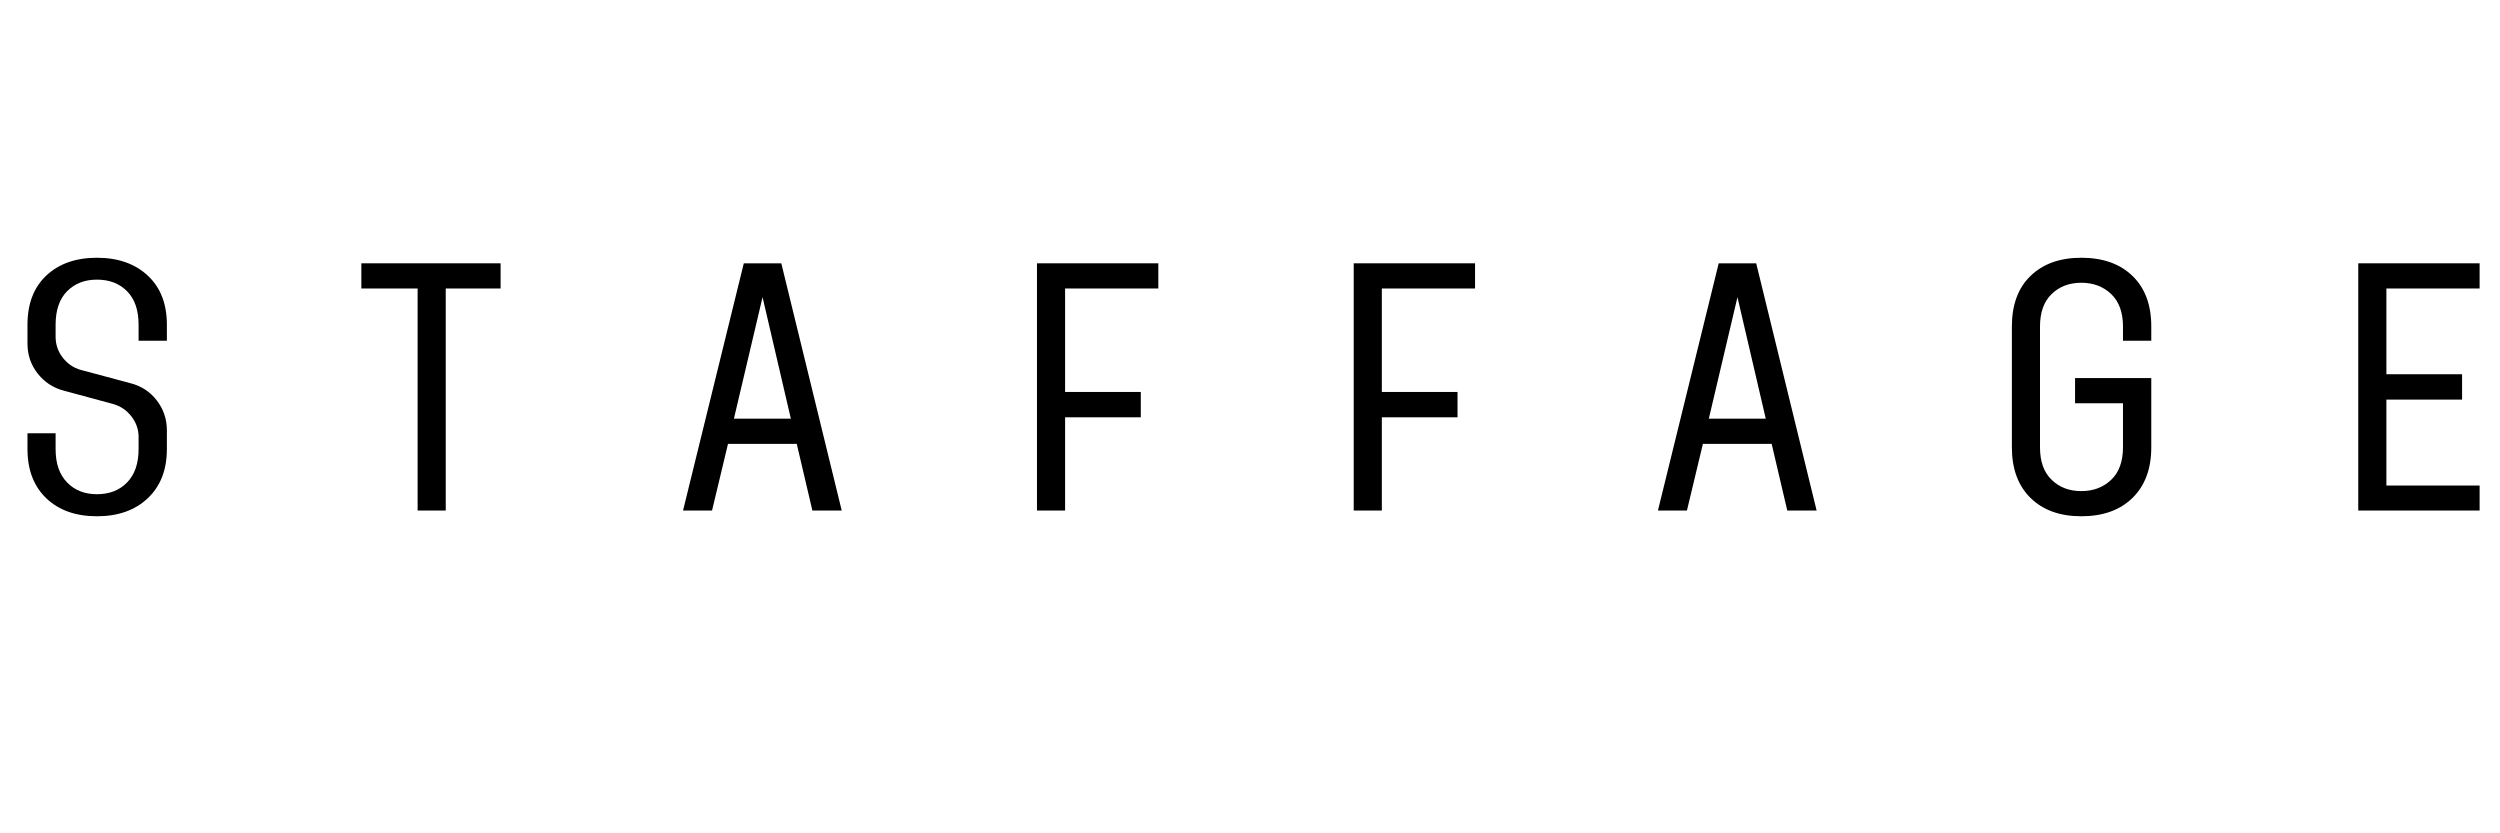
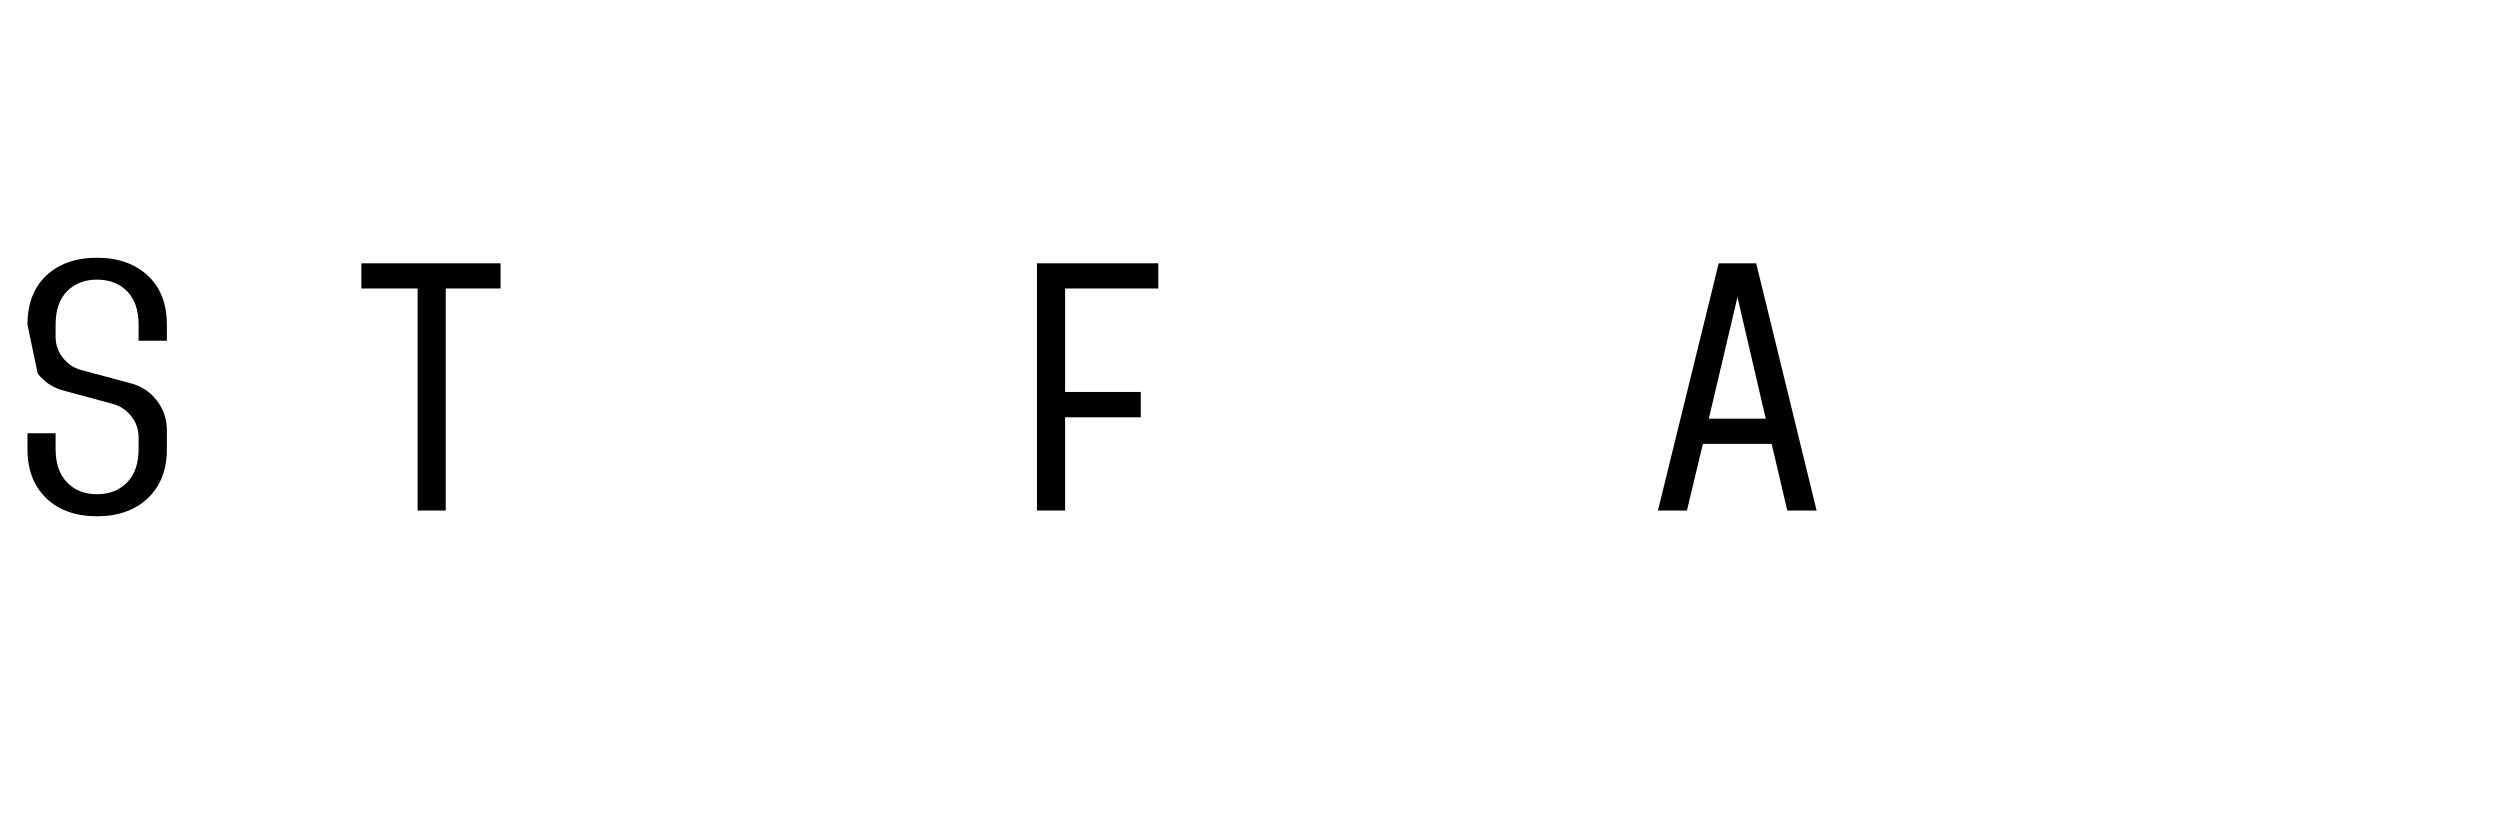
<svg xmlns="http://www.w3.org/2000/svg" width="300" zoomAndPan="magnify" viewBox="0 0 224.88 75" height="100" preserveAspectRatio="xMidYMid meet" version="1.0">
  <defs>
    <g />
  </defs>
  <g fill="#000000" fill-opacity="1">
    <g transform="translate(0.975, 45.948)">
      <g>
-         <path d="M 7.688 -22.75 C 9.594 -22.75 11.117 -22.211 12.266 -21.141 C 13.41 -20.078 13.984 -18.602 13.984 -16.719 L 13.984 -15.281 L 11.438 -15.281 L 11.438 -16.719 C 11.438 -18.031 11.094 -19.035 10.406 -19.734 C 9.719 -20.43 8.812 -20.781 7.688 -20.781 C 6.582 -20.781 5.688 -20.43 5 -19.734 C 4.312 -19.035 3.969 -18.031 3.969 -16.719 L 3.969 -15.641 C 3.969 -14.941 4.18 -14.316 4.609 -13.766 C 5.035 -13.211 5.578 -12.844 6.234 -12.656 L 10.672 -11.469 C 11.672 -11.219 12.473 -10.695 13.078 -9.906 C 13.68 -9.125 13.984 -8.227 13.984 -7.219 L 13.984 -5.531 C 13.984 -3.664 13.41 -2.191 12.266 -1.109 C 11.117 -0.023 9.594 0.516 7.688 0.516 C 5.781 0.516 4.258 -0.023 3.125 -1.109 C 2 -2.191 1.438 -3.664 1.438 -5.531 L 1.438 -6.953 L 3.969 -6.953 L 3.969 -5.531 C 3.969 -4.238 4.312 -3.238 5 -2.531 C 5.688 -1.82 6.582 -1.469 7.688 -1.469 C 8.812 -1.469 9.719 -1.82 10.406 -2.531 C 11.094 -3.238 11.438 -4.238 11.438 -5.531 L 11.438 -6.609 C 11.438 -7.305 11.219 -7.93 10.781 -8.484 C 10.352 -9.035 9.801 -9.406 9.125 -9.594 L 4.734 -10.781 C 3.766 -11.031 2.973 -11.547 2.359 -12.328 C 1.742 -13.109 1.438 -14.008 1.438 -15.031 L 1.438 -16.719 C 1.438 -18.602 2 -20.078 3.125 -21.141 C 4.258 -22.211 5.781 -22.75 7.688 -22.75 Z M 7.688 -22.75 " />
+         <path d="M 7.688 -22.75 C 9.594 -22.75 11.117 -22.211 12.266 -21.141 C 13.41 -20.078 13.984 -18.602 13.984 -16.719 L 13.984 -15.281 L 11.438 -15.281 L 11.438 -16.719 C 11.438 -18.031 11.094 -19.035 10.406 -19.734 C 9.719 -20.43 8.812 -20.781 7.688 -20.781 C 6.582 -20.781 5.688 -20.43 5 -19.734 C 4.312 -19.035 3.969 -18.031 3.969 -16.719 L 3.969 -15.641 C 3.969 -14.941 4.18 -14.316 4.609 -13.766 C 5.035 -13.211 5.578 -12.844 6.234 -12.656 L 10.672 -11.469 C 11.672 -11.219 12.473 -10.695 13.078 -9.906 C 13.68 -9.125 13.984 -8.227 13.984 -7.219 L 13.984 -5.531 C 13.984 -3.664 13.41 -2.191 12.266 -1.109 C 11.117 -0.023 9.594 0.516 7.688 0.516 C 5.781 0.516 4.258 -0.023 3.125 -1.109 C 2 -2.191 1.438 -3.664 1.438 -5.531 L 1.438 -6.953 L 3.969 -6.953 L 3.969 -5.531 C 3.969 -4.238 4.312 -3.238 5 -2.531 C 5.688 -1.82 6.582 -1.469 7.688 -1.469 C 8.812 -1.469 9.719 -1.82 10.406 -2.531 C 11.094 -3.238 11.438 -4.238 11.438 -5.531 L 11.438 -6.609 C 11.438 -7.305 11.219 -7.93 10.781 -8.484 C 10.352 -9.035 9.801 -9.406 9.125 -9.594 L 4.734 -10.781 C 3.766 -11.031 2.973 -11.547 2.359 -12.328 L 1.438 -16.719 C 1.438 -18.602 2 -20.078 3.125 -21.141 C 4.258 -22.211 5.781 -22.75 7.688 -22.75 Z M 7.688 -22.75 " />
      </g>
    </g>
  </g>
  <g fill="#000000" fill-opacity="1">
    <g transform="translate(32.15, 45.948)">
      <g>
        <path d="M 11.062 -19.984 L 7.906 -19.984 L 7.906 0 L 5.375 0 L 5.375 -19.984 L 0.312 -19.984 L 0.312 -22.25 L 12.844 -22.25 L 12.844 -19.984 Z M 11.062 -19.984 " />
      </g>
    </g>
  </g>
  <g fill="#000000" fill-opacity="1">
    <g transform="translate(61.101, 45.948)">
      <g>
-         <path d="M 5.781 -22.25 L 9.156 -22.25 L 14.594 0 L 11.953 0 L 10.547 -6 L 4.359 -6 L 2.922 0 L 0.312 0 Z M 10.016 -8.266 L 7.469 -19.203 L 4.891 -8.266 Z M 10.016 -8.266 " />
-       </g>
+         </g>
    </g>
  </g>
  <g fill="#000000" fill-opacity="1">
    <g transform="translate(91.83, 45.948)">
      <g>
        <path d="M 10.109 -19.984 L 3.969 -19.984 L 3.969 -10.672 L 10.781 -10.672 L 10.781 -8.391 L 3.969 -8.391 L 3.969 0 L 1.438 0 L 1.438 -22.25 L 12.359 -22.25 L 12.359 -19.984 Z M 10.109 -19.984 " />
      </g>
    </g>
  </g>
  <g fill="#000000" fill-opacity="1">
    <g transform="translate(120.336, 45.948)">
      <g>
-         <path d="M 10.109 -19.984 L 3.969 -19.984 L 3.969 -10.672 L 10.781 -10.672 L 10.781 -8.391 L 3.969 -8.391 L 3.969 0 L 1.438 0 L 1.438 -22.25 L 12.359 -22.25 L 12.359 -19.984 Z M 10.109 -19.984 " />
-       </g>
+         </g>
    </g>
  </g>
  <g fill="#000000" fill-opacity="1">
    <g transform="translate(148.842, 45.948)">
      <g>
        <path d="M 5.781 -22.25 L 9.156 -22.25 L 14.594 0 L 11.953 0 L 10.547 -6 L 4.359 -6 L 2.922 0 L 0.312 0 Z M 10.016 -8.266 L 7.469 -19.203 L 4.891 -8.266 Z M 10.016 -8.266 " />
      </g>
    </g>
  </g>
  <g fill="#000000" fill-opacity="1">
    <g transform="translate(179.571, 45.948)">
      <g>
-         <path d="M 7.688 -22.75 C 9.633 -22.75 11.172 -22.203 12.297 -21.109 C 13.422 -20.023 13.984 -18.508 13.984 -16.562 L 13.984 -15.281 L 11.438 -15.281 L 11.438 -16.562 C 11.438 -17.832 11.082 -18.805 10.375 -19.484 C 9.664 -20.16 8.77 -20.5 7.688 -20.5 C 6.602 -20.5 5.711 -20.16 5.016 -19.484 C 4.316 -18.805 3.969 -17.832 3.969 -16.562 L 3.969 -5.688 C 3.969 -4.414 4.316 -3.441 5.016 -2.766 C 5.711 -2.086 6.602 -1.75 7.688 -1.75 C 8.77 -1.75 9.664 -2.086 10.375 -2.766 C 11.082 -3.441 11.438 -4.414 11.438 -5.688 L 11.438 -9.656 L 7.125 -9.656 L 7.125 -11.922 L 13.984 -11.922 L 13.984 -5.688 C 13.984 -3.758 13.422 -2.242 12.297 -1.141 C 11.172 -0.035 9.633 0.516 7.688 0.516 C 5.758 0.516 4.234 -0.035 3.109 -1.141 C 1.992 -2.242 1.438 -3.758 1.438 -5.688 L 1.438 -16.562 C 1.438 -18.508 1.992 -20.023 3.109 -21.109 C 4.234 -22.203 5.758 -22.75 7.688 -22.75 Z M 7.688 -22.75 " />
-       </g>
+         </g>
    </g>
  </g>
  <g fill="#000000" fill-opacity="1">
    <g transform="translate(210.746, 45.948)">
      <g>
-         <path d="M 1.438 -22.25 L 12.359 -22.25 L 12.359 -19.984 L 3.969 -19.984 L 3.969 -12.266 L 10.781 -12.266 L 10.781 -9.984 L 3.969 -9.984 L 3.969 -2.25 L 12.359 -2.25 L 12.359 0 L 1.438 0 Z M 1.438 -22.25 " />
-       </g>
+         </g>
    </g>
  </g>
</svg>